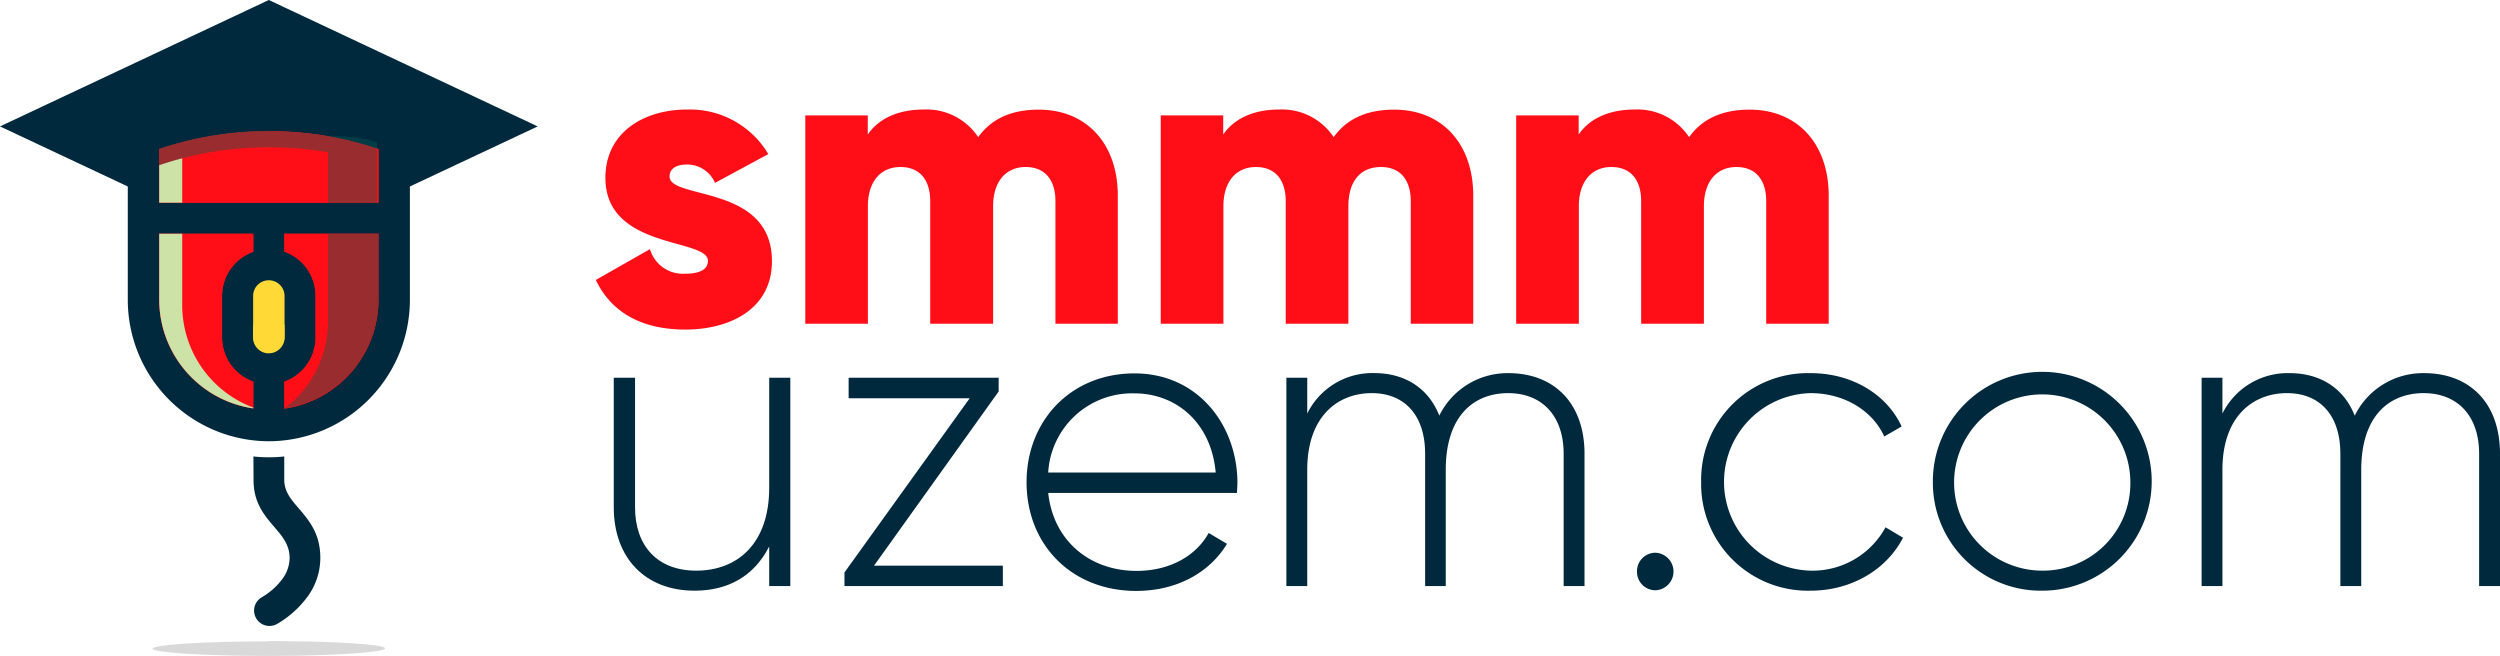
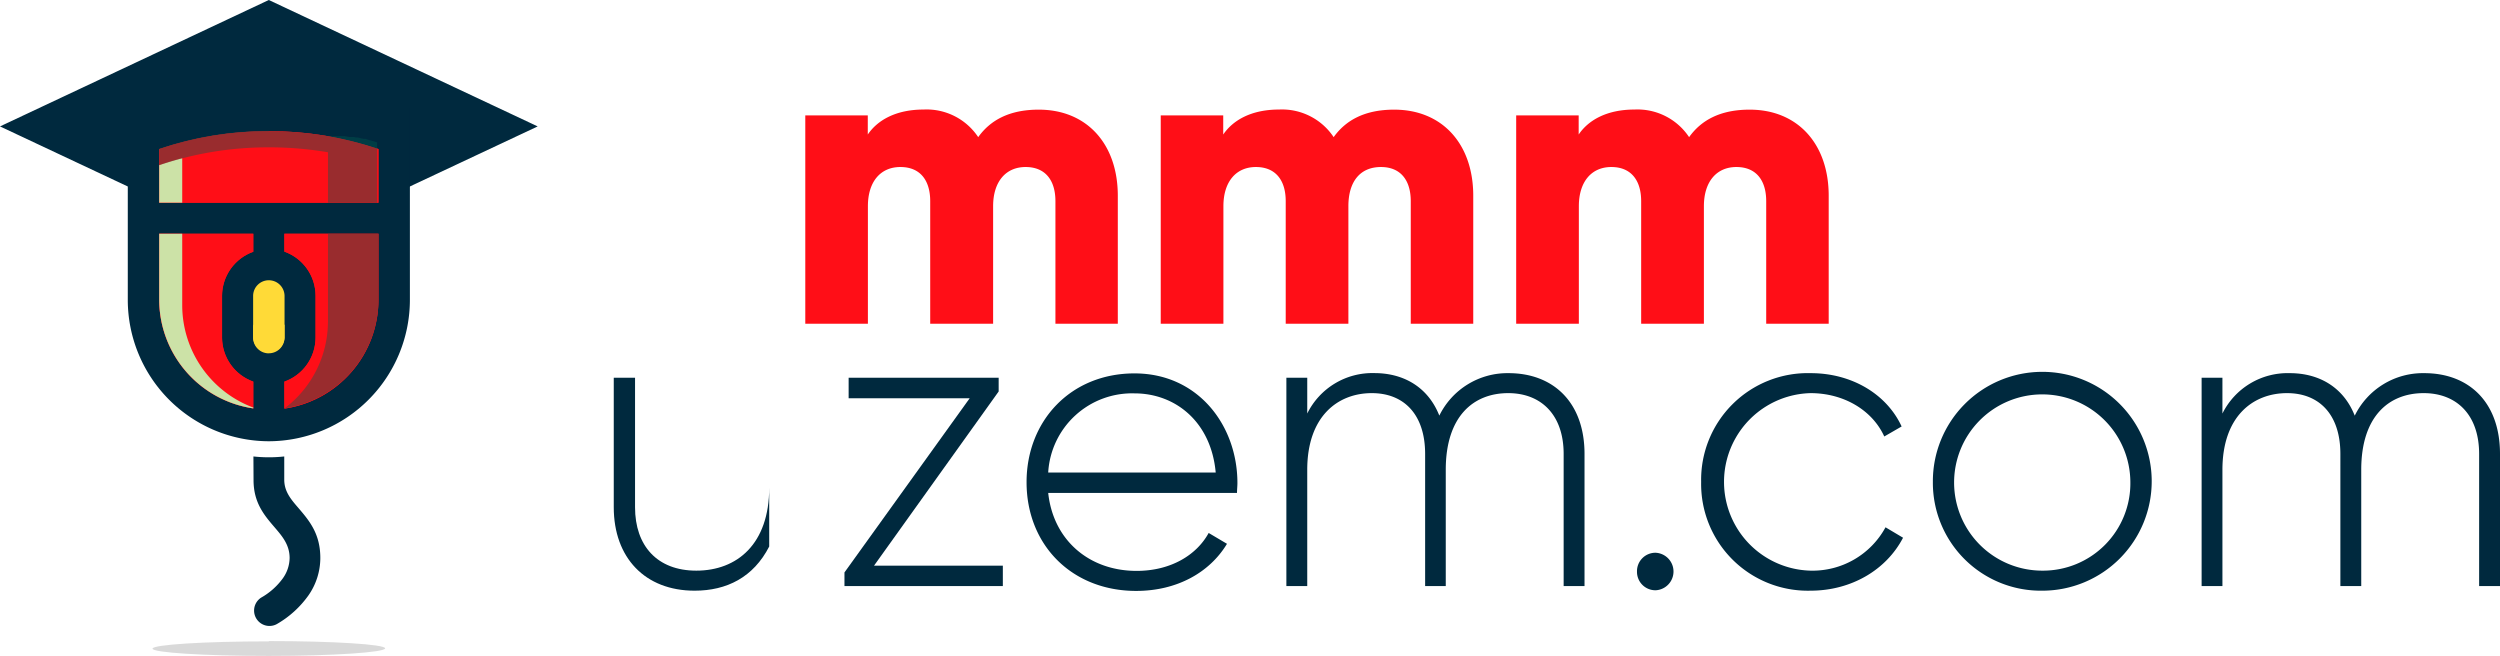
<svg xmlns="http://www.w3.org/2000/svg" viewBox="0 0 419.26 109.95">
  <defs>
    <style>.cls-1,.cls-2,.cls-6{fill:#FF0E17;}.cls-1{clip-rule:evenodd;}.cls-3,.cls-5{fill:#00293e;}.cls-10,.cls-4,.cls-5,.cls-6,.cls-8,.cls-9{fill-rule:evenodd;}.cls-4{opacity:0.15;}.cls-7{clip-path:url(#clip-path);}.cls-8{fill:#cce2a7;}.cls-9{fill:#ffda37;}.cls-10{fill:#005c51;opacity:0.4;}</style>
    <clipPath id="clip-path">
      <path class="cls-1" d="M42.48,39.2H26.7V50.29a18.45,18.45,0,0,0,15.78,18.2V64a7.87,7.87,0,0,1-5.24-7.39v-7a7.87,7.87,0,0,1,5.24-7.39ZM45.08,22a56.86,56.86,0,0,1,18.39,3V34H26.7v-9A56.8,56.8,0,0,1,45.08,22Zm2.61,46.53a18.45,18.45,0,0,0,15.78-18.2V39.2H47.69v3a7.86,7.86,0,0,1,5.23,7.39v7A7.86,7.86,0,0,1,47.69,64Z" />
    </clipPath>
  </defs>
  <g id="Layer_2" data-name="Layer 2">
    <g id="Layer_1-2" data-name="Layer 1">
-       <path class="cls-2" d="M129.46,43.8c0,8-7,11.47-14.54,11.47-7,0-12.3-2.66-15-8.32L109,41.78a5.75,5.75,0,0,0,5.94,4.12c2.52,0,3.78-.77,3.78-2.16,0-3.85-17.19-1.82-17.19-13.91,0-7.62,6.43-11.46,13.69-11.46a15.28,15.28,0,0,1,13.63,7.47l-8.94,4.83a5.08,5.08,0,0,0-4.69-3.08c-1.81,0-2.93.7-2.93,2C112.27,33.53,129.46,30.88,129.46,43.8Z" />
      <path class="cls-2" d="M187.46,32.83V54.29H177V33.74c0-3.49-1.68-5.73-5-5.73s-5.45,2.45-5.45,6.57V54.29H156V33.74c0-3.49-1.67-5.73-5-5.73s-5.45,2.45-5.45,6.57V54.29H135.05V19.35h10.48v3.21c1.61-2.38,4.68-4.19,9.37-4.19A10.38,10.38,0,0,1,164.05,23c2-2.8,5.17-4.61,10.13-4.61C182.22,18.37,187.46,24.1,187.46,32.83Z" />
      <path class="cls-2" d="M247.07,32.83V54.29H236.59V33.74c0-3.49-1.68-5.73-5-5.73-3.5,0-5.46,2.45-5.46,6.57V54.29H215.62V33.74c0-3.49-1.68-5.73-5-5.73s-5.45,2.45-5.45,6.57V54.29H194.66V19.35h10.48v3.21c1.61-2.38,4.68-4.19,9.36-4.19A10.39,10.39,0,0,1,223.66,23c2-2.8,5.17-4.61,10.13-4.61C241.83,18.37,247.07,24.1,247.07,32.83Z" />
      <path class="cls-2" d="M306.68,32.83V54.29H296.2V33.74c0-3.49-1.68-5.73-5-5.73s-5.45,2.45-5.45,6.57V54.29H275.23V33.74c0-3.49-1.68-5.73-5-5.73s-5.45,2.45-5.45,6.57V54.29H254.27V19.35h10.48v3.21c1.6-2.38,4.68-4.19,9.36-4.19A10.39,10.39,0,0,1,283.27,23c2-2.8,5.17-4.61,10.13-4.61C301.44,18.37,306.68,24.1,306.68,32.83Z" />
-       <path class="cls-3" d="M132.54,63.35V98.29H129V91.65c-2.65,5.17-7.13,7.41-12.51,7.41-8.31,0-13.56-5.52-13.56-14V63.35h3.57V85.08c0,6.43,3.7,10.62,10.27,10.62,6.85,0,12.23-4.47,12.23-13.91V63.35Z" />
+       <path class="cls-3" d="M132.54,63.35H129V91.65c-2.65,5.17-7.13,7.41-12.51,7.41-8.31,0-13.56-5.52-13.56-14V63.35h3.57V85.08c0,6.43,3.7,10.62,10.27,10.62,6.85,0,12.23-4.47,12.23-13.91V63.35Z" />
      <path class="cls-3" d="M168.18,94.86v3.43H141.62V96l21-29.21H142.32V63.35h25.16v2.3l-20.9,29.21Z" />
      <path class="cls-3" d="M207.52,81c0,.56-.07,1.11-.07,1.67H175.79c.84,7.9,6.85,13.07,14.82,13.07,5.73,0,10.06-2.65,12.09-6.36l3.07,1.82c-2.86,4.75-8.32,7.9-15.23,7.9-10.77,0-18.38-7.69-18.38-18.24,0-10.28,7.4-18.24,18.1-18.24S207.52,71.38,207.52,81Zm-31.73-1.75h28.09c-.77-8.53-6.78-13.28-13.62-13.28A14.09,14.09,0,0,0,175.79,79.21Z" />
      <path class="cls-3" d="M265.73,76.13V98.29h-3.5V76.13c0-6.63-3.84-10.2-9.29-10.2-5.87,0-10.48,3.91-10.48,12.86v19.5H239V76.13c0-6.63-3.56-10.2-8.94-10.2-5.73,0-10.83,3.91-10.83,12.86v19.5h-3.5V63.35h3.5v6a12.17,12.17,0,0,1,11.25-6.78c5.1,0,9.08,2.51,10.9,7.13A12.72,12.72,0,0,1,253,62.58C260.42,62.58,265.73,67.4,265.73,76.13Z" />
      <path class="cls-3" d="M274.53,95.84a3.09,3.09,0,0,1,3.15-3.14,3.15,3.15,0,0,1,0,6.29A3.09,3.09,0,0,1,274.53,95.84Z" />
      <path class="cls-3" d="M285.29,80.82a17.89,17.89,0,0,1,18.38-18.24c6.85,0,12.72,3.49,15.24,8.94L316,73.2c-2-4.4-6.78-7.27-12.37-7.27a14.89,14.89,0,0,0,0,29.77,13.94,13.94,0,0,0,12.58-7.27l2.94,1.75c-2.8,5.38-8.67,8.88-15.52,8.88A17.9,17.9,0,0,1,285.29,80.82Z" />
      <path class="cls-3" d="M324.15,80.82a18.35,18.35,0,1,1,18.38,18.24A18.1,18.1,0,0,1,324.15,80.82Zm33.12,0A14.78,14.78,0,1,0,342.53,95.7,14.65,14.65,0,0,0,357.27,80.82Z" />
      <path class="cls-3" d="M419.26,76.13V98.29h-3.5V76.13c0-6.63-3.84-10.2-9.29-10.2-5.87,0-10.48,3.91-10.48,12.86v19.5h-3.5V76.13c0-6.63-3.56-10.2-8.94-10.2-5.74,0-10.84,3.91-10.84,12.86v19.5h-3.49V63.35h3.49v6A12.2,12.2,0,0,1,384,62.58c5.1,0,9.08,2.51,10.9,7.13a12.72,12.72,0,0,1,11.67-7.13C414,62.58,419.26,67.4,419.26,76.13Z" />
      <path class="cls-4" d="M45.08,107.51c10.78,0,19.51.55,19.51,1.22S55.86,110,45.08,110s-19.5-.55-19.5-1.22,8.73-1.22,19.5-1.22" />
      <polygon class="cls-5" points="45.08 0 90.17 21.2 45.08 42.39 0 21.2 45.08 0" />
      <path class="cls-5" d="M45.08,74h0A23.73,23.73,0,0,0,68.74,50.29V18H21.43V50.29A23.72,23.72,0,0,0,45.08,74" />
      <path class="cls-6" d="M42.48,39.2H26.7V50.29a18.45,18.45,0,0,0,15.78,18.2V64a7.87,7.87,0,0,1-5.24-7.39v-7a7.87,7.87,0,0,1,5.24-7.39ZM45.08,22a56.86,56.86,0,0,1,18.39,3V34H26.7v-9A56.8,56.8,0,0,1,45.08,22Zm2.61,46.53a18.45,18.45,0,0,0,15.78-18.2V39.2H47.69v3a7.86,7.86,0,0,1,5.23,7.39v7A7.86,7.86,0,0,1,47.69,64Z" />
      <g class="cls-7">
        <rect class="cls-2" x="26.7" y="21.96" width="36.77" height="46.54" />
      </g>
      <path class="cls-8" d="M30.56,39.2H26.7V50.29a18.45,18.45,0,0,0,15.78,18.2v-.14A18.33,18.33,0,0,1,30.56,51.24Zm0-5.21H26.7v-6.3c1.25-.43,2.54-.82,3.86-1.16Z" />
      <path class="cls-9" d="M45.08,59.25h0a2.64,2.64,0,0,0,2.64-2.63v-7A2.64,2.64,0,0,0,45.08,47h0a2.63,2.63,0,0,0-2.63,2.63v7a2.63,2.63,0,0,0,2.63,2.63" />
      <path class="cls-10" d="M45.08,22a58.21,58.21,0,0,1,9.91.83l.13,0h0l.17,0,.14,0,.11,0,.17,0,.13,0,.18,0h.07l.21,0h0l.13,0,.14,0,.09,0h0l.14,0,.11,0h0l.13,0,.1,0h0l.13,0h0l.09,0,.13,0h0l.1,0h0l.13,0h0l.1,0,.21.05h.1l.19.05h.07l.21.05h.06l.18,0,.09,0,.13,0h0l.15,0,.2,0h0l.24.07H60l.22.06h0l.24.07h.05l.22.06h.06l.2.05.09,0h0l.13,0h.08l.48.15h0l.24.08h.06l.18.06h0l0,0,.2.06h.06l.48.16h0l.25.08V34H55V25.54a58.21,58.21,0,0,0-9.91-.83,56.8,56.8,0,0,0-18.38,3V24.94a56.8,56.8,0,0,1,18.38-3m2.63,46.53a18.46,18.46,0,0,0,15.76-18.2V39.2H55V53.93A18.26,18.26,0,0,1,47.71,68.49Z" />
      <path class="cls-9" d="M47.72,54.39a3.17,3.17,0,0,1-5.27,0v2.23a2.64,2.64,0,0,0,5.27,0Z" />
      <path class="cls-5" d="M42.5,76.55v0a23.94,23.94,0,0,0,5.17,0v3.9c0,2,1.16,3.33,2.34,4.7,1.84,2.15,3.71,4.33,3.71,8.43a11,11,0,0,1-2,6.28,16.71,16.71,0,0,1-5.33,4.82,2.58,2.58,0,0,1-2.57-4.47,11.41,11.41,0,0,0,3.64-3.26,6,6,0,0,0,1.11-3.37c0-2.21-1.24-3.65-2.46-5.08-1.81-2.1-3.59-4.19-3.59-8Z" />
    </g>
  </g>
</svg>